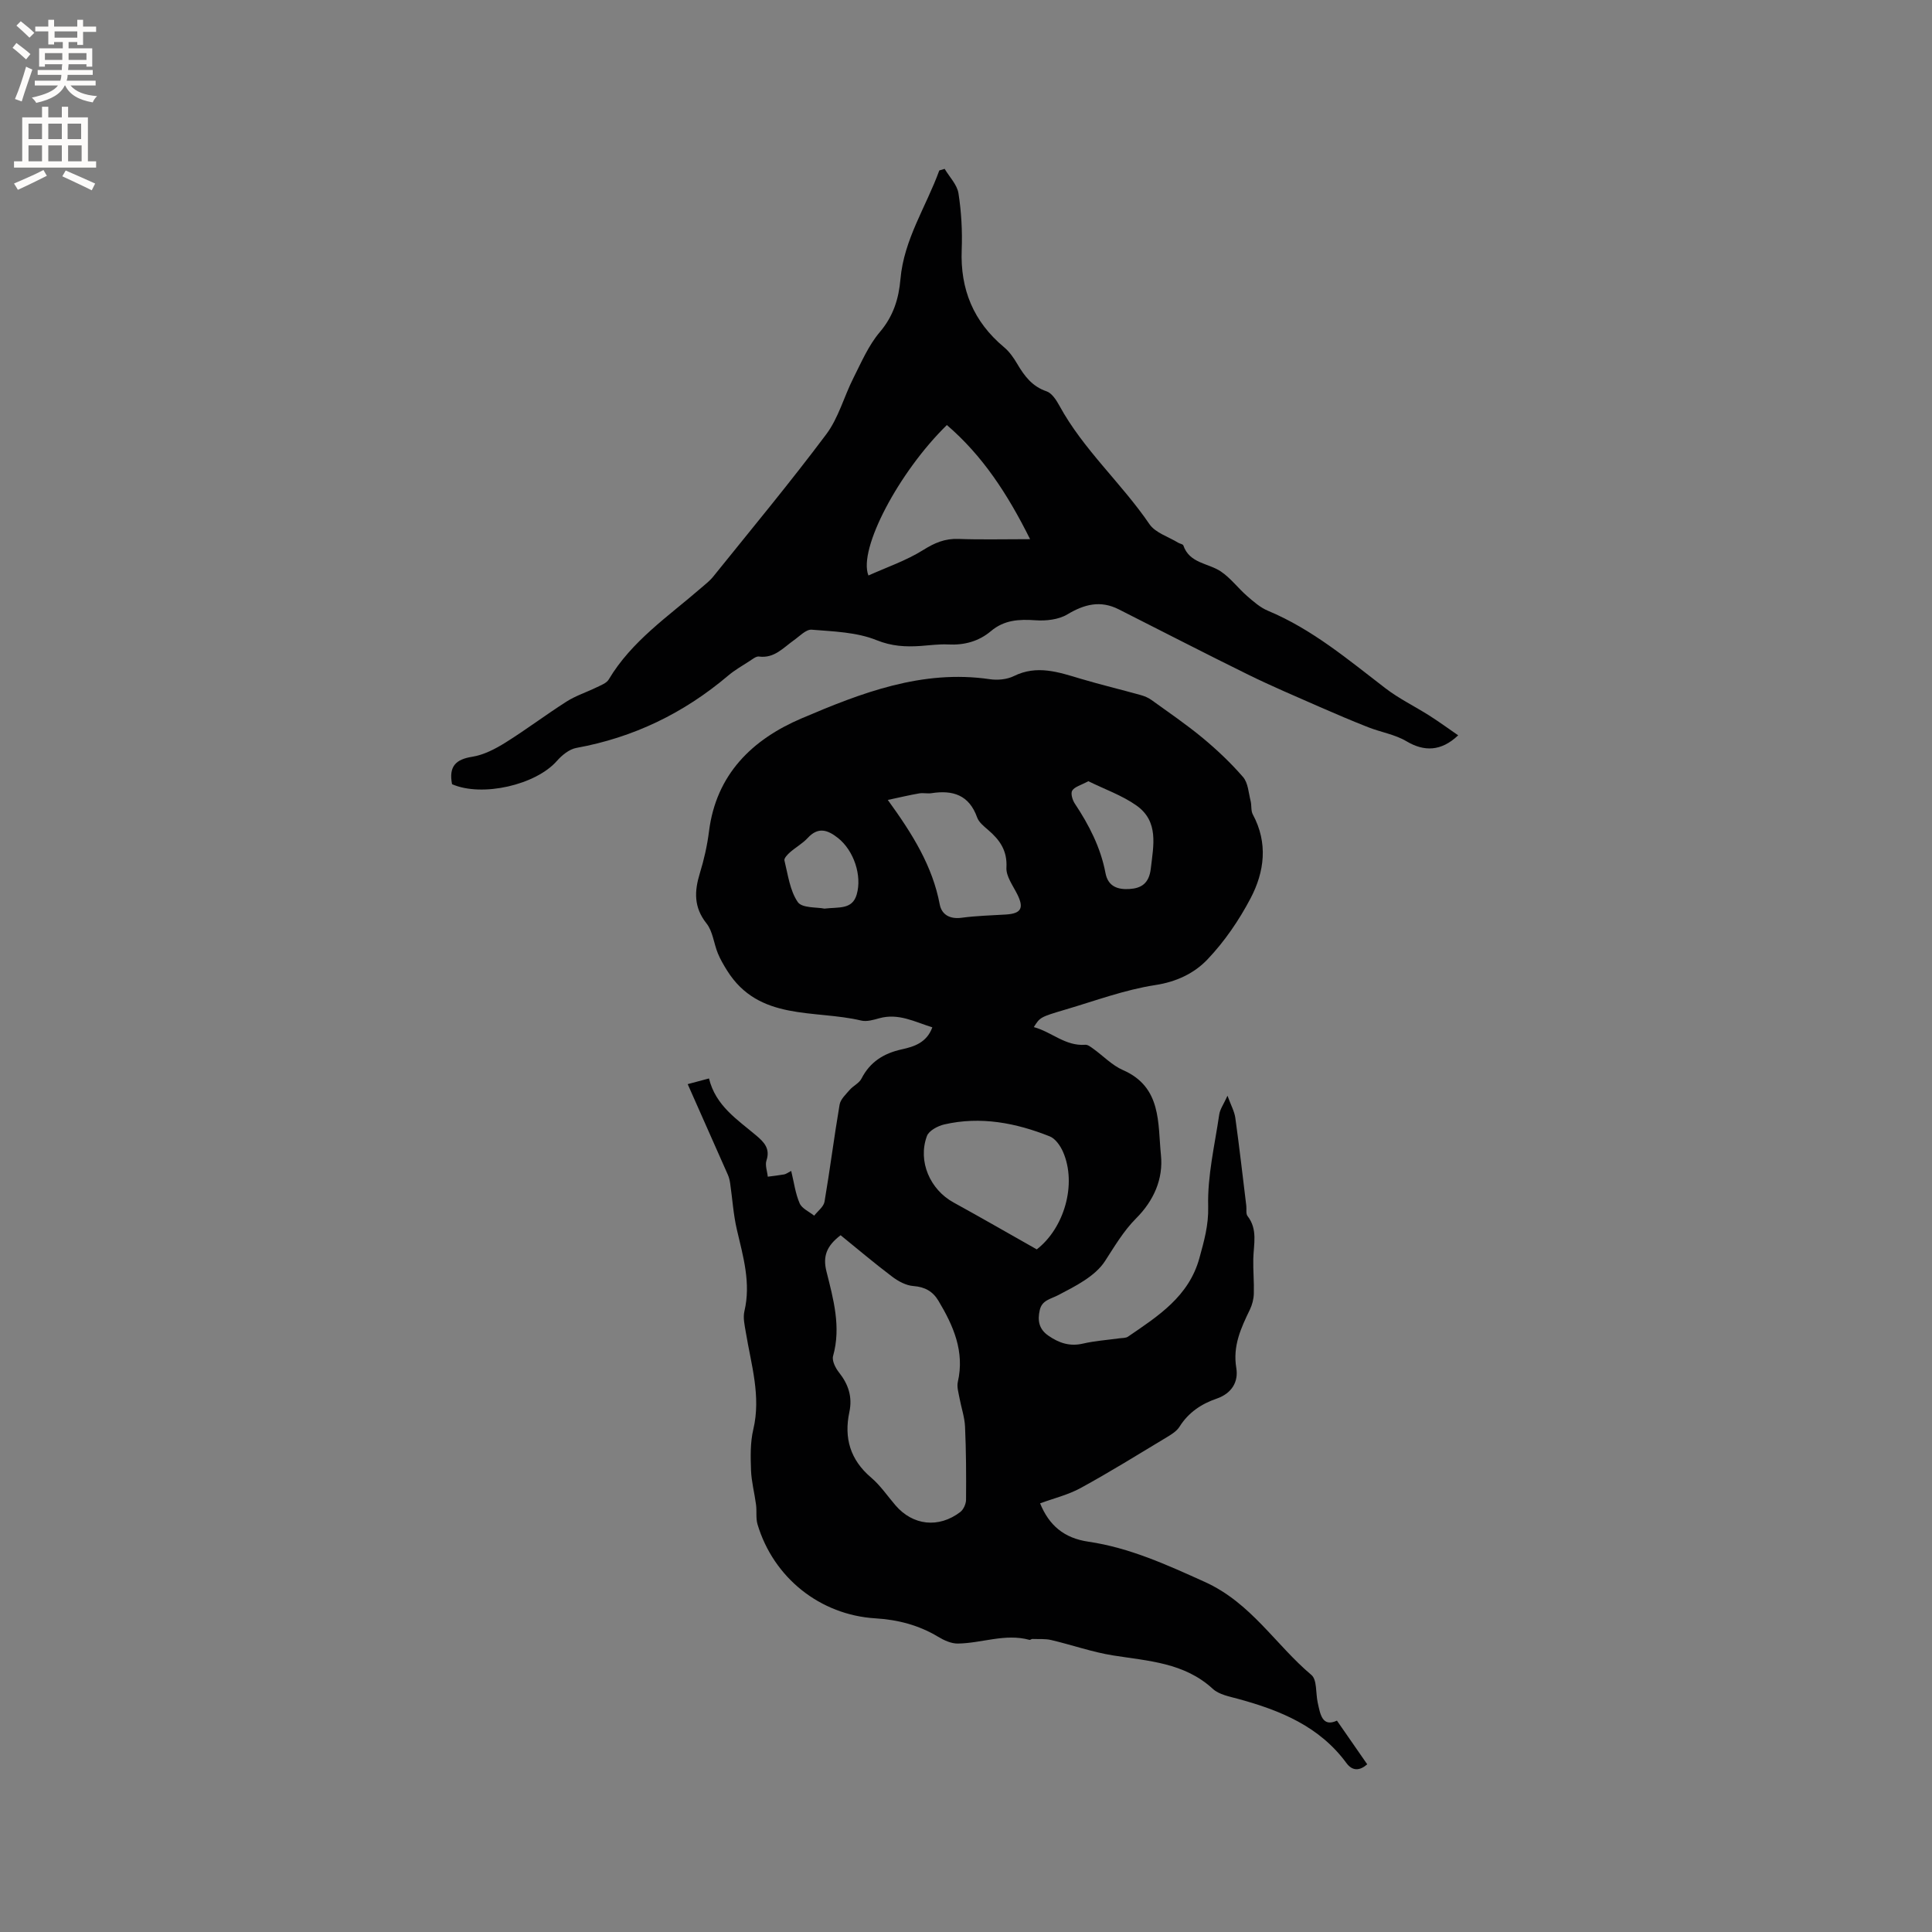
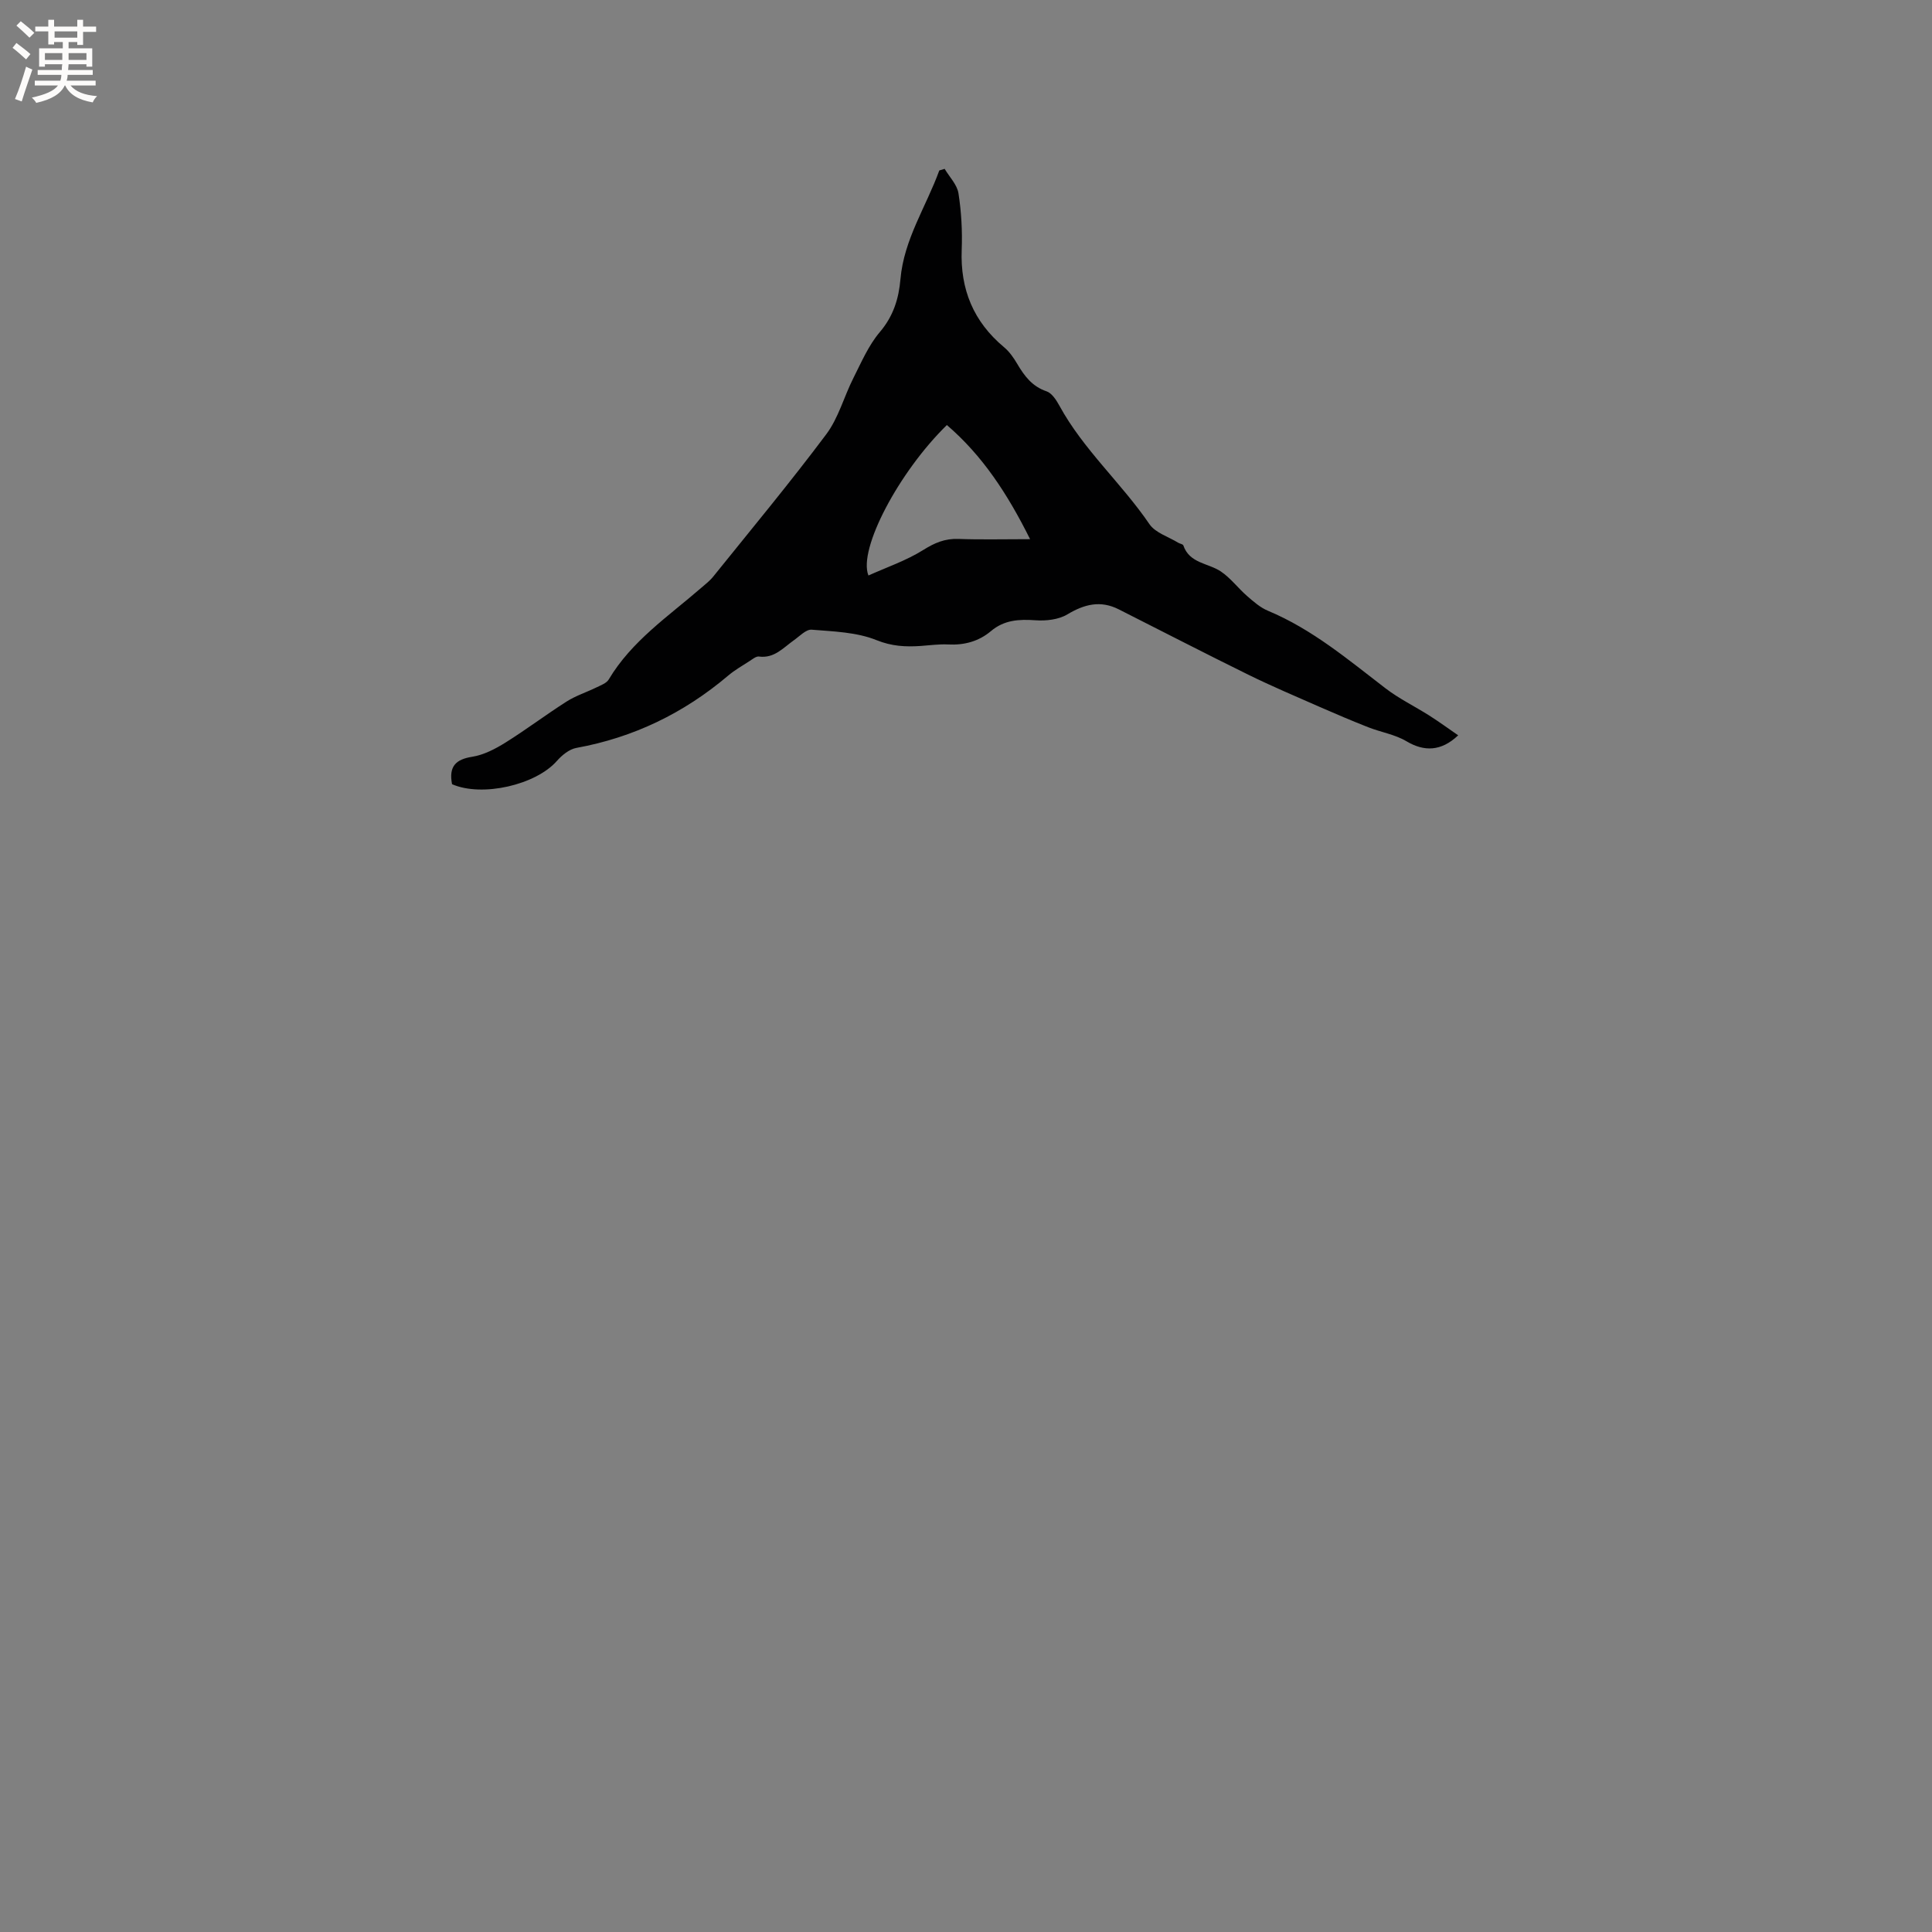
<svg xmlns="http://www.w3.org/2000/svg" enable-background="new 0 0 400 400" viewBox="0 0 400 400">
  <rect x="0" y="0" width="400" height="400" fill="#808080" stroke="none" />
-   <path d="m142.38 224.46c1.92-.51 2.98-.8 4.41-1.18 1.37 5.66 5.86 8.5 9.8 11.83 1.58 1.34 2.92 2.69 2.1 5.15-.33.98.16 2.23.27 3.36 1.13-.15 2.27-.27 3.39-.47.39-.07.74-.35 1.46-.72.58 2.37.86 4.67 1.75 6.71.47 1.08 1.97 1.72 3.01 2.55.74-.96 1.96-1.84 2.14-2.9 1.14-6.68 1.98-13.41 3.12-20.09.19-1.11 1.28-2.11 2.09-3.05.73-.85 1.95-1.38 2.43-2.32 1.78-3.48 4.6-5.24 8.34-6.07 2.54-.56 5.16-1.36 6.34-4.56-3.66-1.14-7.01-2.99-10.99-1.88-1.21.34-2.6.75-3.76.47-9.66-2.3-21.14.18-27.73-10.33-.72-1.15-1.42-2.34-1.93-3.59-.84-2.06-1.04-4.55-2.35-6.19-2.65-3.34-2.52-6.64-1.38-10.37.87-2.82 1.53-5.75 1.9-8.68 1.49-11.85 8.98-19.05 19.15-23.39 12.35-5.27 24.98-10.17 38.98-8.12 1.61.24 3.55.06 4.98-.64 4.78-2.37 9.24-.83 13.81.54 4.13 1.23 8.33 2.23 12.48 3.39.78.22 1.57.55 2.22 1.02 3.58 2.58 7.23 5.07 10.62 7.88 2.97 2.47 5.82 5.16 8.34 8.08 1.04 1.21 1.13 3.26 1.56 4.96.23.9.03 1.99.45 2.77 3.19 5.91 2.42 11.88-.47 17.38-2.39 4.54-5.39 8.94-8.92 12.64-2.73 2.87-6.41 4.64-10.82 5.31-6.3.97-12.41 3.25-18.58 5.07-5.29 1.56-5.27 1.62-6.55 3.63 3.71 1 6.5 3.97 10.66 3.66.52-.04 1.13.45 1.62.8 2.07 1.48 3.91 3.45 6.18 4.44 8.06 3.52 7.19 11.02 7.86 17.58.51 4.97-1.49 9.47-5.15 13.13-2.6 2.61-4.44 5.77-6.44 8.85-2.04 3.14-6.13 5.18-9.67 7.03-1.62.84-3.36 1.04-3.83 3.1-.48 2.12-.2 3.93 1.79 5.3 2.2 1.52 4.42 2.27 7.15 1.64 2.45-.57 5-.74 7.5-1.09.62-.09 1.36-.03 1.83-.35 6.22-4.25 12.61-8.31 14.79-16.29.96-3.52 1.91-6.77 1.81-10.67-.17-6.33 1.36-12.7 2.29-19.04.16-1.09.9-2.09 1.71-3.88.72 1.99 1.44 3.26 1.62 4.59.84 6.04 1.53 12.11 2.27 18.17.09.72-.12 1.66.26 2.15 2.15 2.76 1.26 5.84 1.19 8.87-.05 2.4.18 4.8.11 7.2-.03 1.11-.33 2.29-.81 3.29-1.85 3.82-3.58 7.52-2.82 12.08.48 2.86-.91 5.27-4.06 6.36-3.15 1.08-5.84 2.86-7.69 5.81-.58.93-1.67 1.6-2.65 2.19-5.9 3.55-11.75 7.19-17.79 10.49-2.62 1.44-5.64 2.16-8.43 3.19 1.85 4.53 4.9 7.19 10 7.94 8.51 1.25 16.2 4.76 24.08 8.32 9.62 4.35 14.64 13 22.09 19.27 1.19 1 .88 3.75 1.3 5.69.54 2.49.95 5.17 3.99 3.77 2.22 3.21 4.22 6.09 6.27 9.04-1.54 1.35-3.05 1.45-4.31-.26-5.59-7.61-13.7-10.91-22.4-13.28-1.82-.5-3.96-.88-5.26-2.08-5.91-5.44-13.35-5.76-20.64-6.92-4.33-.69-8.53-2.18-12.82-3.19-1.25-.29-2.6-.17-3.9-.22-.2-.01-.43.23-.59.19-5.04-1.39-9.89.7-14.84.76-1.37.02-2.89-.68-4.11-1.42-4.01-2.41-8.34-3.52-12.96-3.8-11.42-.7-21.08-8.37-24.4-19.45-.38-1.28-.13-2.73-.31-4.08-.31-2.38-.95-4.74-1.04-7.13-.1-2.81-.17-5.73.47-8.44 1.64-6.92-.45-13.44-1.54-20.09-.24-1.45-.62-3.02-.3-4.39 1.38-5.84-.25-11.3-1.55-16.87-.74-3.14-.93-6.41-1.4-9.62-.09-.61-.23-1.22-.48-1.78-2.7-6.12-5.42-12.23-8.31-18.75zm31.66 31.28c-2.9 2.21-3.72 4.35-2.93 7.5 1.43 5.72 3.06 11.47 1.37 17.51-.27.96.49 2.47 1.21 3.38 1.96 2.47 2.83 5.07 2.16 8.23-1.14 5.36.18 9.89 4.51 13.56 1.92 1.63 3.37 3.8 5.03 5.73 3.59 4.19 8.94 4.81 13.42 1.4.67-.51 1.19-1.67 1.2-2.54.04-5.05.02-10.11-.21-15.15-.09-1.97-.78-3.92-1.14-5.88-.2-1.12-.59-2.33-.35-3.38 1.44-6.29-.92-11.61-4.01-16.78-1.17-1.96-2.81-2.88-5.19-3.06-1.51-.11-3.13-.98-4.38-1.93-3.69-2.78-7.21-5.77-10.69-8.59zm40.61 2.93c5.66-4.36 8.37-13.51 5.43-20.21-.55-1.24-1.57-2.72-2.73-3.18-7.02-2.8-14.31-4.21-21.84-2.48-1.35.31-3.19 1.29-3.6 2.4-1.94 5.24.66 11.11 5.53 13.77 5.61 3.08 11.16 6.28 17.21 9.7zm-30.84-93.05c5.2 7.16 9.26 13.75 10.75 21.62.41 2.15 2.12 3.1 4.55 2.77 3.03-.41 6.1-.48 9.16-.67 3.2-.2 3.78-1.36 2.31-4.26-.89-1.77-2.31-3.68-2.21-5.45.2-3.53-1.38-5.74-3.8-7.81-.87-.75-1.91-1.58-2.27-2.59-1.65-4.64-5.03-5.7-9.44-5.01-.82.13-1.71-.1-2.53.04-1.94.33-3.86.79-6.52 1.36zm41.52-3.88c-1.55.84-2.82 1.14-3.33 1.93-.37.57.03 1.96.52 2.69 2.95 4.44 5.36 9.11 6.36 14.4.54 2.88 2.68 3.44 4.95 3.3 2.43-.15 4.07-1.12 4.43-4.22.56-4.84 1.68-9.75-2.94-13.05-3.01-2.13-6.64-3.39-9.99-5.05zm-54.64 26.38c3-.36 5.76.25 6.68-2.92 1.15-3.96-.63-9.14-3.87-11.7-2.11-1.67-4.09-2.38-6.27-.01-1.06 1.15-2.5 1.94-3.68 2.98-.51.45-1.26 1.23-1.14 1.68.73 2.95 1.12 6.22 2.76 8.61.88 1.29 4.02 1.04 5.52 1.36z" fill="#010102" />
  <path d="m93.59 162.36c-.7-3.66.73-5.14 4.18-5.68 2.39-.38 4.77-1.62 6.87-2.93 4.31-2.69 8.37-5.77 12.66-8.5 1.92-1.22 4.15-1.93 6.21-2.94.9-.44 2.06-.86 2.52-1.63 4.75-7.97 12.32-13.05 19.1-18.93.88-.76 1.83-1.49 2.55-2.39 7.86-9.77 15.88-19.42 23.39-29.45 2.54-3.39 3.67-7.8 5.62-11.65 1.65-3.27 3.14-6.77 5.47-9.51 2.8-3.29 3.92-6.91 4.27-10.97.72-8.24 5.33-15.01 8.04-22.49l1.11-.33c.99 1.68 2.58 3.27 2.86 5.06.6 3.84.82 7.8.67 11.69-.32 8.21 2.44 14.89 8.76 20.17 1.11.92 2 2.2 2.74 3.46 1.48 2.5 3.08 4.67 6.07 5.68 1.09.37 2.01 1.79 2.64 2.94 4.97 9.13 12.86 16.05 18.66 24.56 1.23 1.8 3.93 2.6 5.96 3.85.35.21.97.28 1.06.56 1.28 3.73 5.13 3.63 7.74 5.37 2.05 1.37 3.59 3.48 5.48 5.12 1.32 1.15 2.71 2.37 4.29 3.03 9.14 3.81 16.59 10.11 24.32 16.04 2.82 2.17 6.09 3.75 9.11 5.67 1.99 1.27 3.91 2.66 5.96 4.08-3.56 3.39-7.1 3.37-10.69 1.24-2.38-1.42-5.31-1.88-7.93-2.91-3.4-1.34-6.77-2.77-10.12-4.24-4.93-2.17-9.89-4.27-14.71-6.64-8.98-4.42-17.88-9.01-26.82-13.53-3.77-1.91-7.1-1.08-10.64 1.04-1.82 1.09-4.42 1.38-6.62 1.22-3.41-.24-6.46-.07-9.2 2.24-2.53 2.13-5.52 2.94-8.85 2.77-1.89-.1-3.81.18-5.71.31-3.13.21-5.97.07-9.15-1.21-4.11-1.66-8.89-1.79-13.41-2.16-1.17-.09-2.5 1.35-3.69 2.19-2.21 1.56-4.05 3.79-7.23 3.37-.6-.08-1.33.55-1.95.94-1.51.98-3.1 1.88-4.46 3.04-9.16 7.75-19.56 12.79-31.4 14.94-1.47.27-2.98 1.51-4.02 2.69-4.34 4.96-15.46 7.55-21.71 4.82zm102.45-74.36c-9.91 9.68-18.42 25.72-16.24 31.15 3.82-1.72 7.85-3.09 11.36-5.29 2.36-1.48 4.48-2.38 7.26-2.28 4.68.17 9.36.05 14.85.05-4.68-9.39-9.85-17.29-17.23-23.63z" fill="#010102" />
  <g fill="#fcfbfa">
    <path d="m2.6 9.9.8-1c.9.7 1.9 1.4 2.9 2.3l-.9 1.1c-1.1-1-2-1.8-2.8-2.4zm.5 10.6c.9-2.1 1.6-4.3 2.3-6.7.4.2.8.4 1.3.6-.7 2.1-1.5 4.3-2.2 6.6zm.3-15.2.9-.9c1 .8 2 1.6 2.8 2.4l-1 1c-.9-.9-1.8-1.7-2.7-2.5zm12.6-1.2h1.2v1.4h2.7v1.1h-2.7v2.7h-1.2v-.6h-1.8v1.3h4.9v3.8h-1.2v-.5h-3.7c0 .4-.1.9-.1 1.2h5.1v1h-5.2c0 .5-.1.9-.2 1.2h6v1h-5.2c1.1 1.3 2.9 2 5.5 2.2-.4.4-.7.8-.9 1.3-2.9-.5-4.8-1.6-5.7-3.5h-.1c-.8 1.7-2.7 2.9-5.9 3.6-.2-.4-.6-.8-.9-1.1 2.8-.6 4.6-1.4 5.4-2.5h-4.8v-1h5.3c.1-.3.2-.7.2-1.2h-4.9v-1h5c0-.4 0-.8.1-1.2h-3.6v.5h-1.2v-3.8h4.9v-1.3h-1.8v.5h-1.2v-2.7h-2.7v-1h2.7v-1.4h1.2v1.4h4.8zm-6.7 8.3h3.6c0-.4 0-.9 0-1.4h-3.6zm1.9-4.6h4.8v-1.3h-4.7v1.3zm6.7 3.2h-3.7v1.4h3.7z" />
-     <path d="m8.7 22.1h1.3v2.2h2.8v-2.2h1.3v2.2h4.1v9.1h1.7v1.3h-17v-1.3h1.7v-9.1h4.1zm.3 13.1.7 1.2c-1.8.9-3.8 1.9-6 2.9-.2-.4-.5-.8-.8-1.3 2.3-1 4.4-1.9 6.1-2.8zm-3.1-6.4h2.8v-3.2h-2.8zm0 4.6h2.8v-3.3h-2.8zm4.1-4.6h2.8v-3.2h-2.8zm0 4.6h2.8v-3.3h-2.8zm3.6 1.9c2.1.9 4.1 1.8 6.1 2.7l-.7 1.4c-2.2-1.1-4.2-2-6.1-2.9zm3.2-9.7h-2.8v3.2h2.8zm-2.7 7.8h2.8v-3.3h-2.8z" />
  </g>
</svg>